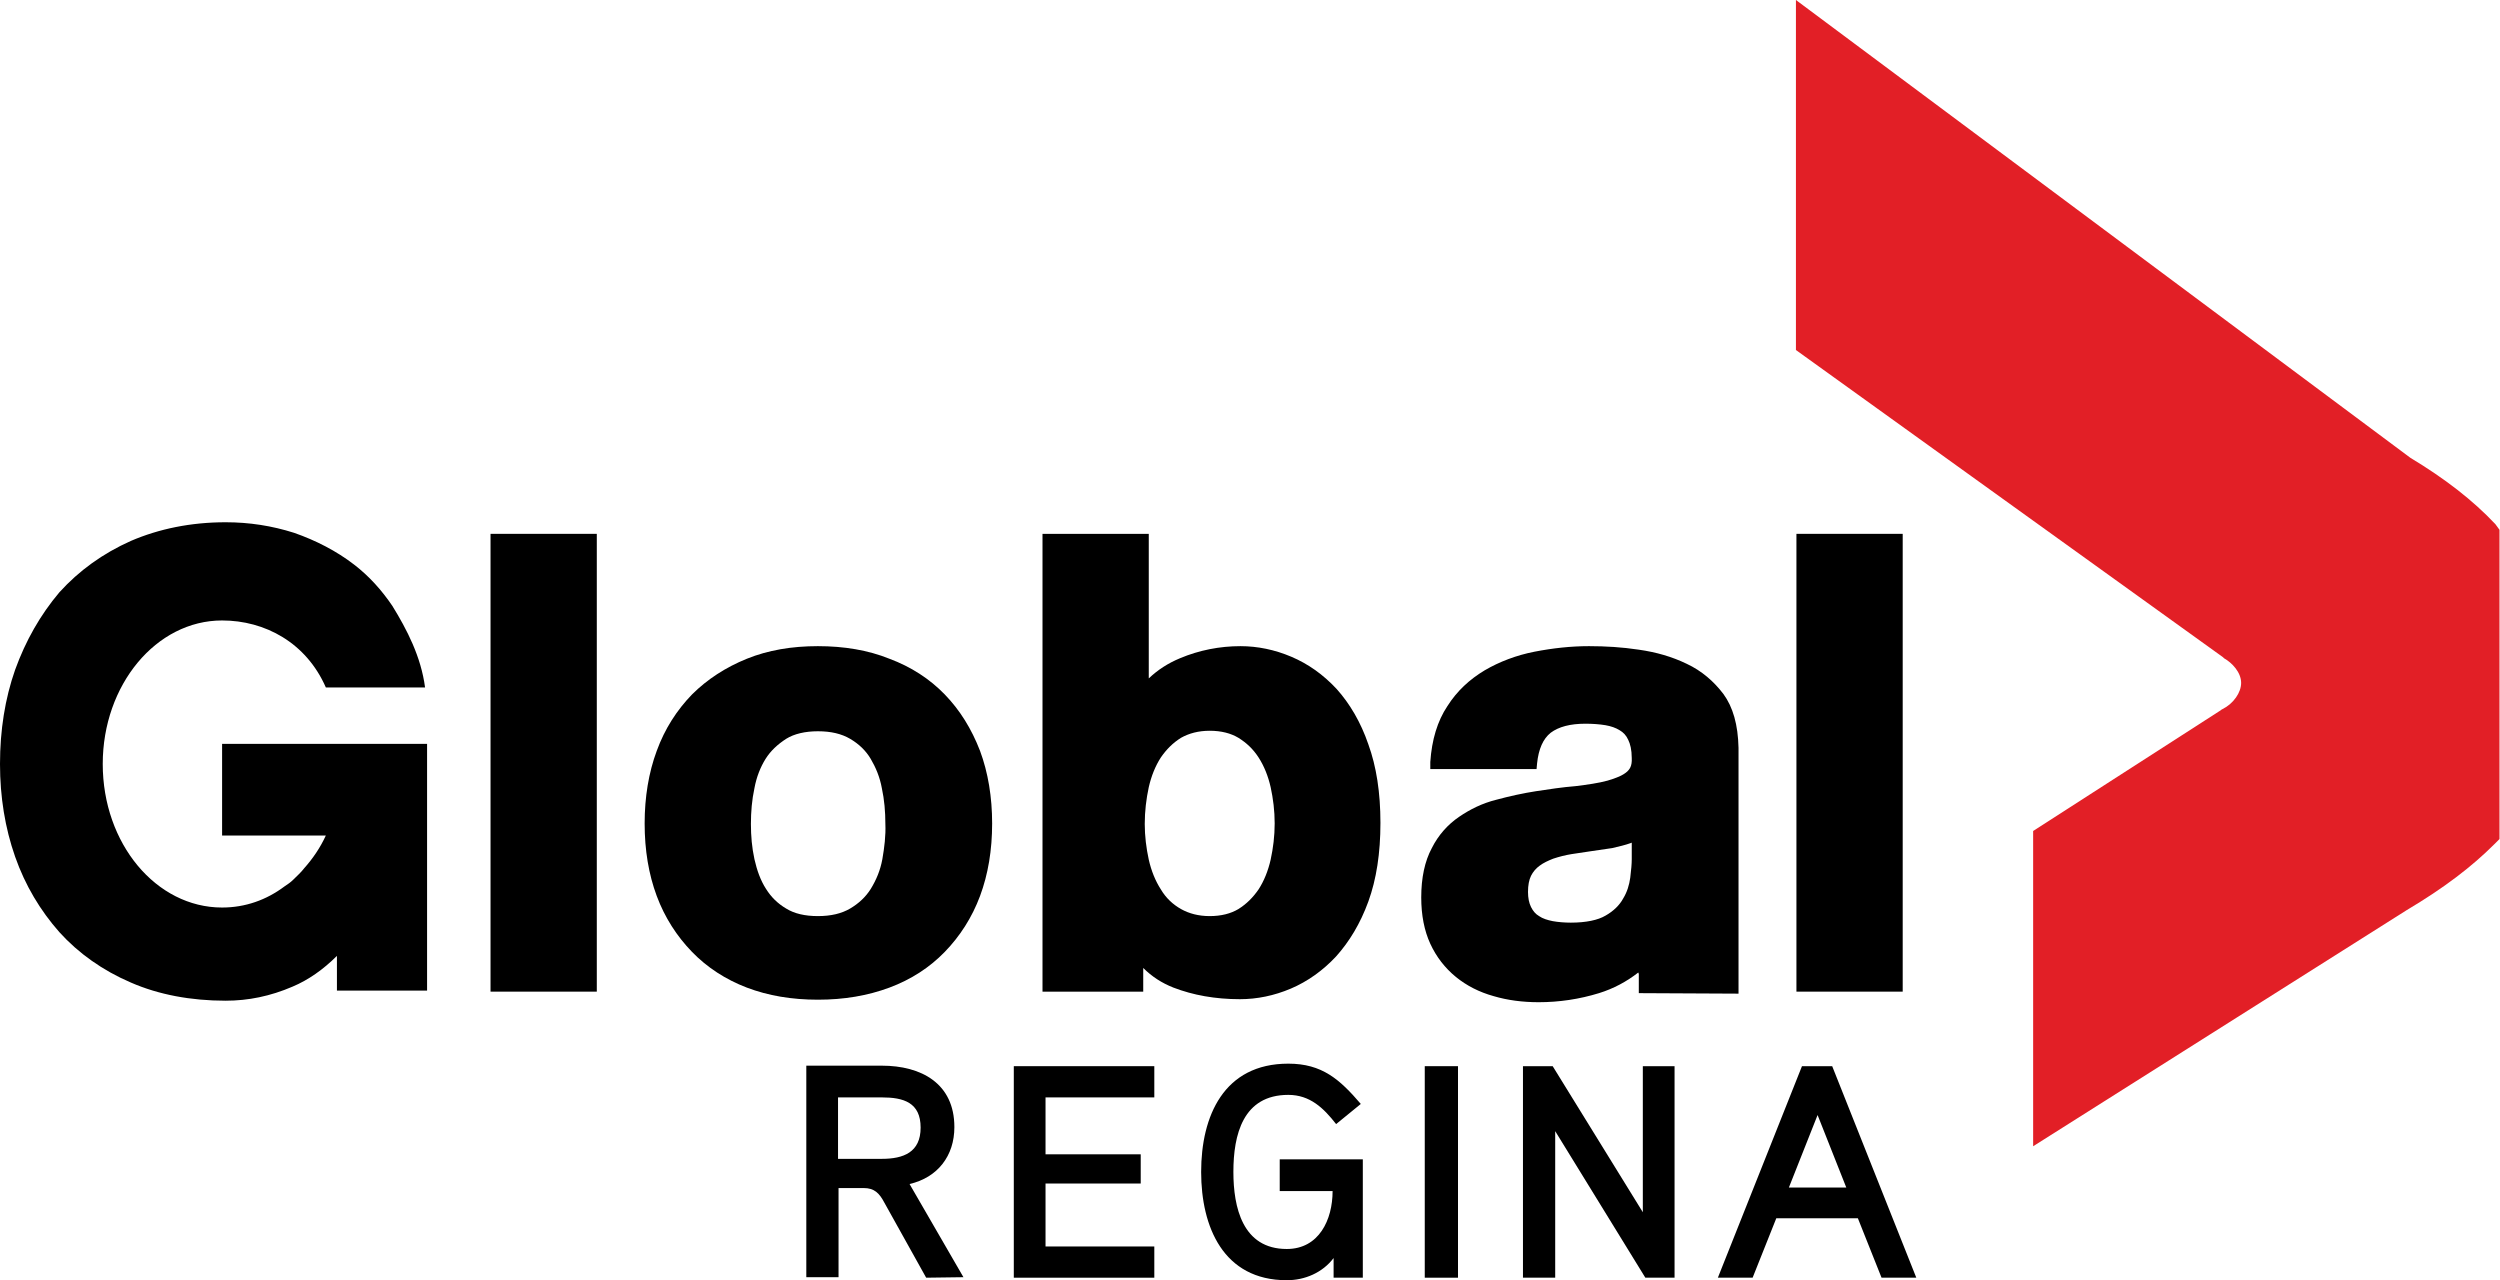
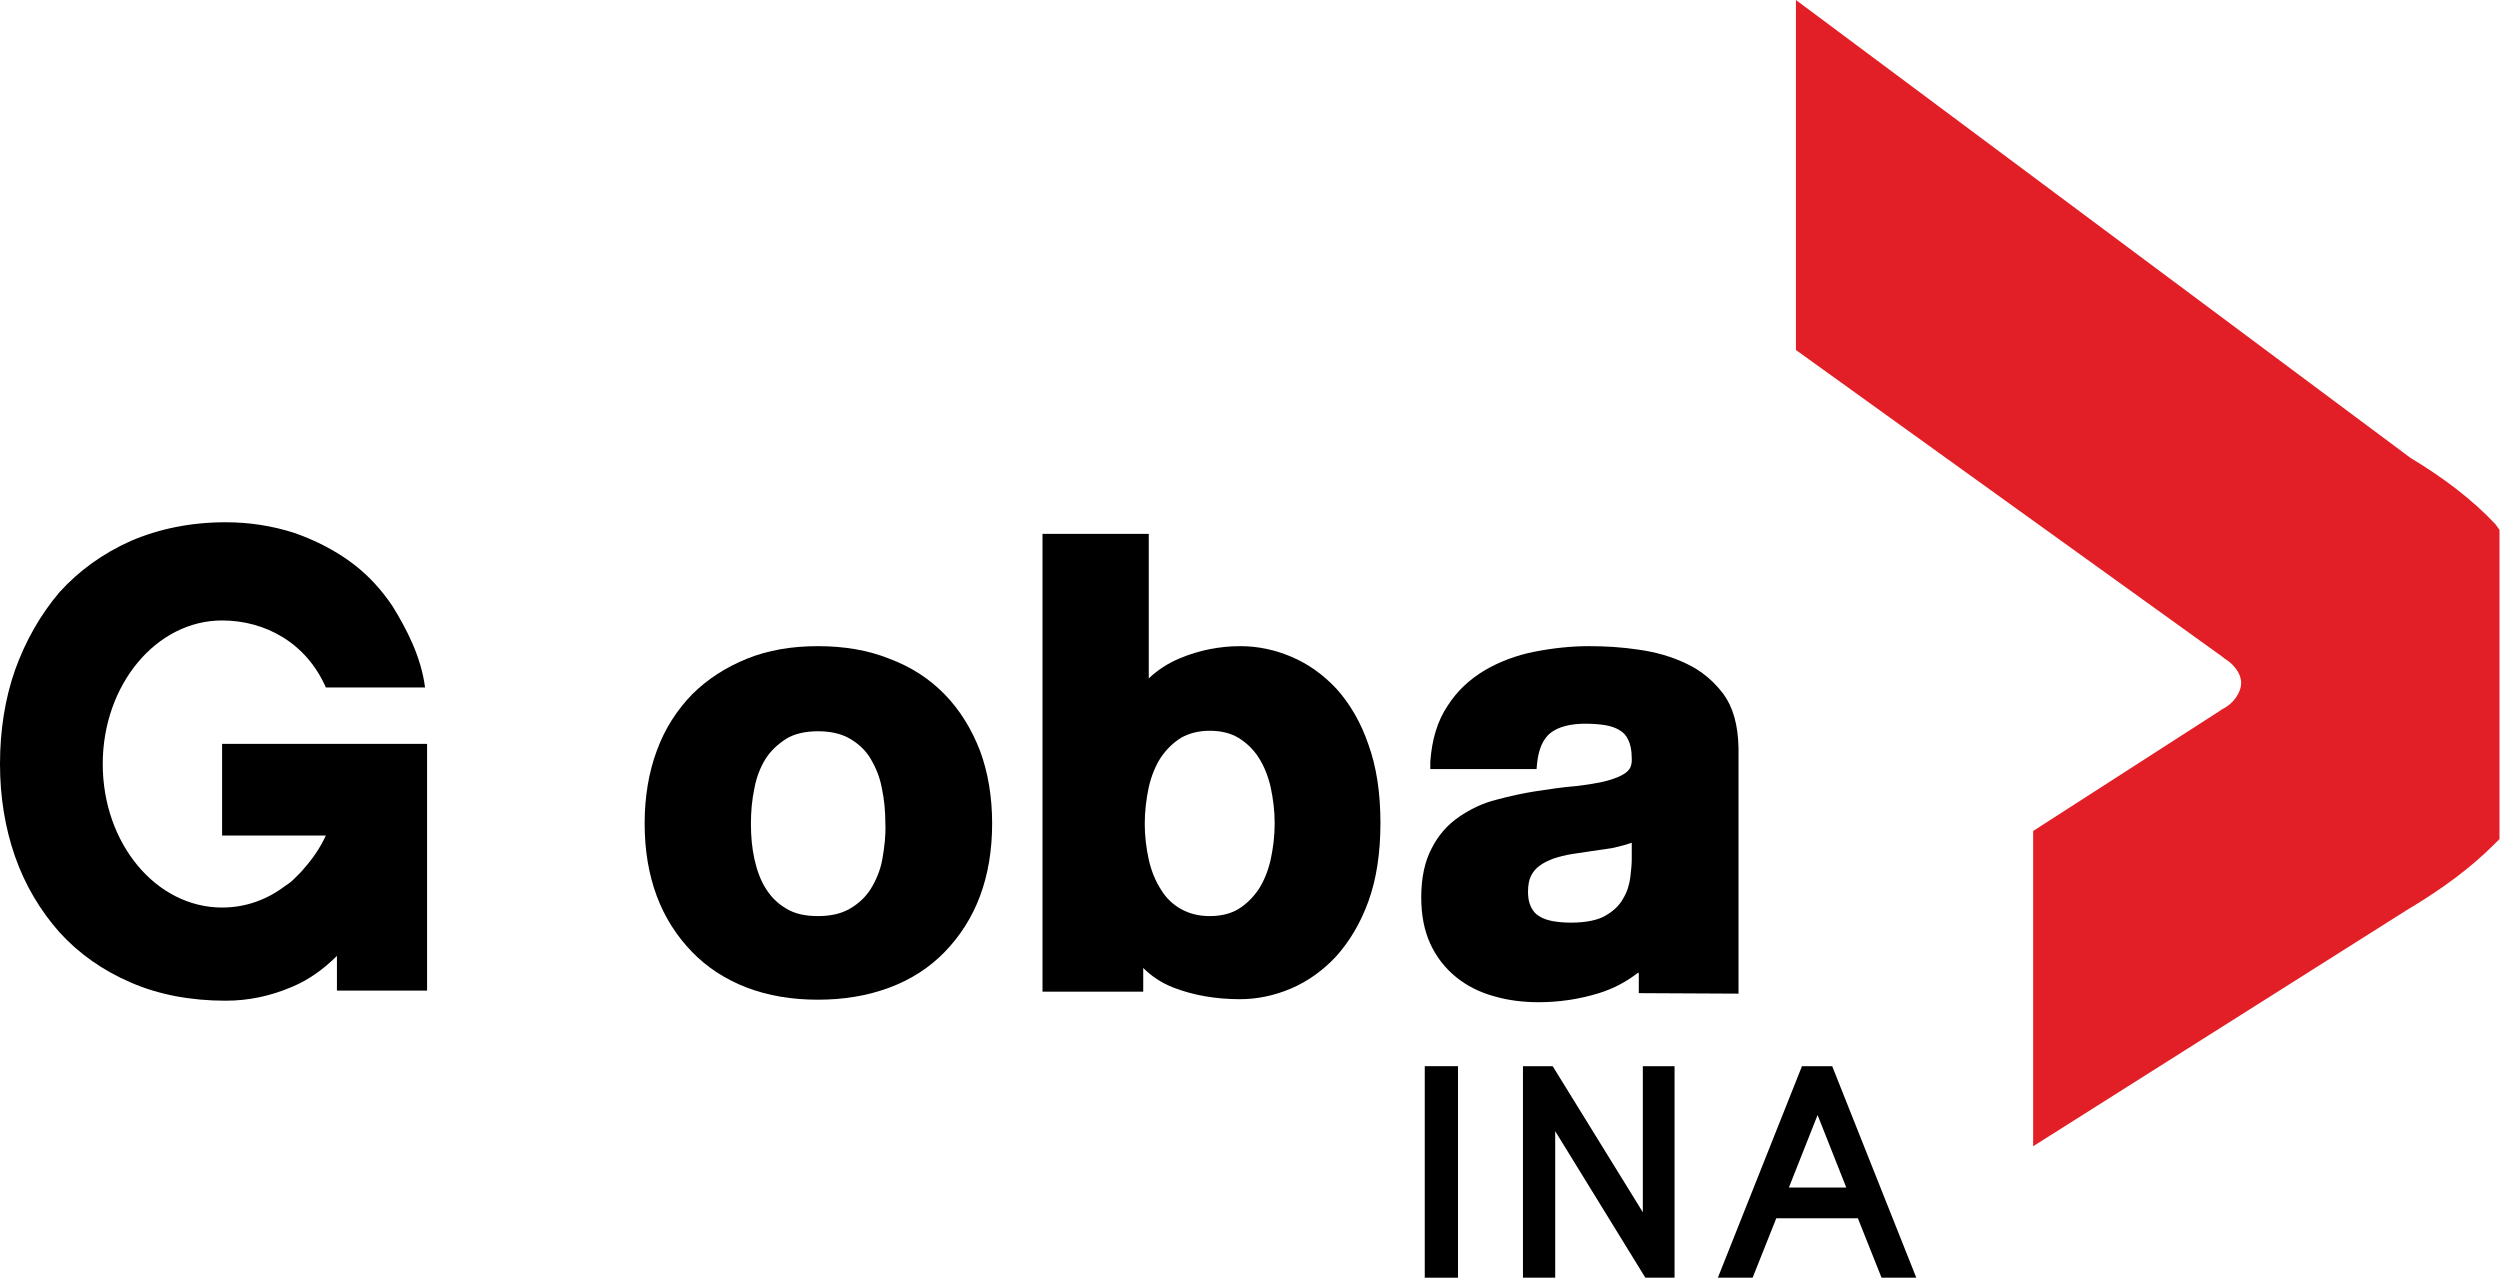
<svg xmlns="http://www.w3.org/2000/svg" version="1.1" id="Layer_1" x="0px" y="0px" viewBox="0 0 496.4 254.2" style="enable-background:new 0 0 496.4 254.2;" xml:space="preserve">
  <style type="text/css">
	.st0{fill:#E21F26;}
</style>
  <g>
-     <path d="M183.9,253.7l-8.3-14.9c-1-1.9-2-2.9-4.1-2.9h-5v17.7h-6.4v-42h15c7.8,0,14.4,3.5,14.4,12.2c0,5.7-3.3,10-8.9,11.3   l10.7,18.5L183.9,253.7L183.9,253.7z M175.1,217.9h-8.7v12.2h8.7c4.3,0,7.7-1.3,7.7-6.2C182.8,218.9,179.4,217.9,175.1,217.9z" />
-     <polygon points="201.3,253.7 201.3,211.7 229.2,211.7 229.2,217.9 207.6,217.9 207.6,229.2 226.5,229.2 226.5,235 207.6,235    207.6,247.5 229.2,247.5 229.2,253.7  " />
-     <path d="M264.8,253.7v-3.9c-2.2,2.9-5.7,4.4-9.3,4.4c-12.6,0-17-10.6-17-21.5c0-11.1,4.5-21.5,17.3-21.5c6.7,0,10.2,3.1,14.4,8   l-4.9,4c-2.5-3.2-5.2-5.8-9.5-5.8c-9,0-10.9,7.9-10.9,15.3c0,7,1.8,15.3,10.6,15.3c6.4,0,9.1-5.8,9.1-11.5h-10.5v-6.3h16.5v23.5   L264.8,253.7L264.8,253.7z" />
    <rect x="282.9" y="211.7" width="6.6" height="42" />
    <polygon points="326.7,253.7 308.8,224.6 308.8,253.7 302.4,253.7 302.4,211.7 308.3,211.7 326.2,240.7 326.2,211.7 332.5,211.7    332.5,253.7  " />
    <path d="M373.6,253.7l-4.7-11.8h-16.2l-4.7,11.8h-6.9l16.7-42h6l16.7,42H373.6z M360.9,221.4l-5.7,14.4h11.4L360.9,221.4z" />
  </g>
  <g>
    <path d="M44.1,165.9h20.6c-1.1,2.4-2.6,4.6-4.3,6.5c-0.6,0.8-1.4,1.5-2.2,2.3c-0.5,0.5-1.1,0.9-1.7,1.3c-3.6,2.7-7.8,4.2-12.4,4.2   c-13.1,0-23.7-12.7-23.7-28.5c0-15.7,10.6-28.5,23.7-28.5c8.5,0,16.7,4.4,20.6,13.3h19.7c-0.8-6.1-3.6-11.5-6.5-16.2   c-2.1-3.1-4.6-5.9-7.6-8.2c-3.5-2.7-7.6-4.8-11.9-6.3c-4.4-1.4-8.9-2.1-13.6-2.1c-6.9,0-13.2,1.3-18.8,3.7   c-5.6,2.5-10.3,5.9-14.2,10.2C8,122.1,5.1,127.2,3,133c-2,5.7-3,12-3,18.7c0,6.5,1,12.7,3,18.4c2,5.7,5,10.7,8.8,15   c3.8,4.2,8.6,7.6,14.2,10c5.5,2.4,11.9,3.6,18.8,3.6c4.5,0,8.9-0.9,13.3-2.8c3.1-1.3,6.1-3.4,8.8-6.1v6.9h17.9v-49H44.1V165.9z" />
-     <rect x="97.4" y="106" width="21.1" height="90.9" />
    <path d="M187.6,137.9c-3-3.1-6.7-5.5-11-7.1c-4.2-1.7-9-2.5-14.2-2.5c-5.2,0-9.9,0.8-14.1,2.5c-4.2,1.7-7.9,4.1-10.9,7.1   c-3,3.1-5.4,6.8-7,11.2c-1.6,4.3-2.4,9.2-2.4,14.4c0,5.3,0.8,10.1,2.4,14.4c1.6,4.3,4,8,7,11.1c3,3.1,6.7,5.5,10.9,7.1   c4.2,1.6,8.9,2.4,14.1,2.4c5.2,0,9.9-0.8,14.2-2.4c4.3-1.6,8-4,11-7.1c3-3.1,5.4-6.8,7-11.1c1.6-4.3,2.4-9.1,2.4-14.4   c0-5.2-0.8-10.1-2.4-14.4C192.9,144.7,190.6,141,187.6,137.9z M175.2,170.6c-0.4,2.2-1.2,4.1-2.3,5.9c-1,1.6-2.4,2.9-4.1,3.9   c-1.7,1-3.8,1.5-6.4,1.5c-2.6,0-4.7-0.5-6.3-1.5c-1.7-1-3-2.3-4-3.9c-1.1-1.7-1.8-3.7-2.3-5.9c-0.5-2.3-0.7-4.6-0.7-7   c0-2.4,0.2-4.8,0.7-7.1c0.4-2.2,1.2-4.2,2.2-5.8c1-1.6,2.4-2.9,4.1-4c1.6-1,3.8-1.5,6.3-1.5c2.6,0,4.7,0.5,6.4,1.5   c1.7,1,3.1,2.3,4.1,4c1,1.7,1.8,3.6,2.2,5.8c0.5,2.3,0.7,4.7,0.7,7.1C175.9,165.9,175.6,168.3,175.2,170.6z" />
-     <path d="M265.4,136.8c-2.7-2.9-5.7-5-9-6.4c-3.3-1.4-6.7-2.1-10.1-2.1c-4.1,0-8.2,0.8-12,2.4c-2.4,1-4.4,2.3-6.2,4V106h-21.1v90.9   H227v-4.7c1.7,1.7,3.7,3,6,3.9c3.9,1.5,8.3,2.3,13.2,2.3c3.4,0,6.8-0.7,10.1-2.1c3.3-1.4,6.4-3.6,9-6.4c2.6-2.9,4.8-6.5,6.4-10.9   c1.6-4.4,2.4-9.6,2.4-15.6c0-6-0.8-11.2-2.4-15.6C270.2,143.4,268,139.7,265.4,136.8z M252.3,170.7c-0.5,2.2-1.3,4.2-2.4,5.9   c-1.1,1.6-2.4,2.9-4,3.9c-1.5,0.9-3.4,1.4-5.7,1.4c-2.2,0-4.1-0.5-5.7-1.4c-1.6-0.9-3-2.2-4-3.9c-1.1-1.7-1.9-3.7-2.4-5.9   c-0.5-2.3-0.8-4.7-0.8-7.1c0-2.5,0.3-5,0.8-7.3c0.5-2.2,1.3-4.2,2.4-5.9c1.1-1.6,2.4-2.9,4-3.9c1.6-0.9,3.5-1.4,5.7-1.4   c2.3,0,4.2,0.5,5.7,1.4c1.6,1,2.9,2.2,4,3.9c1.1,1.7,1.9,3.7,2.4,5.9c0.5,2.3,0.8,4.7,0.8,7.2C253.1,166,252.8,168.4,252.3,170.7z" />
+     <path d="M265.4,136.8c-2.7-2.9-5.7-5-9-6.4c-3.3-1.4-6.7-2.1-10.1-2.1c-4.1,0-8.2,0.8-12,2.4c-2.4,1-4.4,2.3-6.2,4V106h-21.1v90.9   H227v-4.7c1.7,1.7,3.7,3,6,3.9c3.9,1.5,8.3,2.3,13.2,2.3c3.4,0,6.8-0.7,10.1-2.1c3.3-1.4,6.4-3.6,9-6.4c2.6-2.9,4.8-6.5,6.4-10.9   c1.6-4.4,2.4-9.6,2.4-15.6c0-6-0.8-11.2-2.4-15.6C270.2,143.4,268,139.7,265.4,136.8z M252.3,170.7c-0.5,2.2-1.3,4.2-2.4,5.9   c-1.1,1.6-2.4,2.9-4,3.9c-1.5,0.9-3.4,1.4-5.7,1.4c-2.2,0-4.1-0.5-5.7-1.4c-1.6-0.9-3-2.2-4-3.9c-1.1-1.7-1.9-3.7-2.4-5.9   c-0.5-2.3-0.8-4.7-0.8-7.1c0-2.5,0.3-5,0.8-7.3c0.5-2.2,1.3-4.2,2.4-5.9c1.1-1.6,2.4-2.9,4-3.9c1.6-0.9,3.5-1.4,5.7-1.4   c2.3,0,4.2,0.5,5.7,1.4c1.6,1,2.9,2.2,4,3.9c1.1,1.7,1.9,3.7,2.4,5.9c0.5,2.3,0.8,4.7,0.8,7.2C253.1,166,252.8,168.4,252.3,170.7" />
    <path d="M342.2,137.8c-1.9-2.5-4.3-4.6-7.3-6c-2.9-1.4-6-2.3-9.5-2.8c-3.3-0.5-6.6-0.7-9.9-0.7c-3.6,0-7.2,0.4-10.8,1.1   c-3.6,0.7-7,2-9.9,3.7c-3,1.8-5.5,4.1-7.4,7.1c-2,3-3.1,6.7-3.4,11.1l0,1.4h21.1l0.1-1.1c0.3-2.9,1.2-4.9,2.7-6.1   c1.6-1.2,3.9-1.8,6.9-1.8c1.4,0,2.8,0.1,4,0.3c1.1,0.2,2,0.5,2.8,1c0.7,0.4,1.3,1,1.7,1.9c0.4,0.8,0.7,2,0.7,3.6   c0.1,1.7-0.5,2.3-0.9,2.7c-0.9,0.8-2.2,1.3-3.9,1.8c-1.8,0.5-4,0.8-6.4,1.1c-2.5,0.2-5.2,0.6-7.8,1c-2.6,0.4-5.3,1-7.9,1.7   c-2.8,0.7-5.2,1.9-7.4,3.4c-2.2,1.5-4.1,3.6-5.4,6.2c-1.4,2.6-2.1,5.9-2.1,9.8c0,3.5,0.6,6.6,1.8,9.2c1.2,2.6,2.9,4.8,5.1,6.6   c2.1,1.7,4.6,3,7.5,3.8c2.7,0.8,5.7,1.2,8.9,1.2c4.1,0,8.1-0.6,12-1.8c2.9-0.9,5.5-2.3,7.8-4.1c0,0.1,0.1,0.2,0.1,0.3v3.8l19.8,0.1   l0-48.8C345.1,143.9,344.1,140.4,342.2,137.8z M324,170.6L324,170.6c0,0.9-0.1,2.1-0.3,3.7c-0.2,1.4-0.6,2.8-1.4,4.1   c-0.7,1.3-1.9,2.5-3.5,3.4c-1.5,0.9-3.9,1.4-6.9,1.4c-1.2,0-2.5-0.1-3.6-0.3c-1-0.2-2-0.5-2.7-1c-0.7-0.4-1.2-1-1.6-1.8   c-0.4-0.8-0.6-1.8-0.6-3c0-1.3,0.2-2.4,0.6-3.2c0.4-0.8,1-1.5,1.7-2c0.8-0.6,1.7-1,2.7-1.4c1.2-0.4,2.4-0.7,3.6-0.9   c1.3-0.2,2.7-0.4,4-0.6c1.4-0.2,2.7-0.4,4.1-0.6c1.3-0.3,2.6-0.6,3.7-1c0.1,0,0.2-0.1,0.2-0.1V170.6z" />
-     <rect x="356.7" y="106" width="21.1" height="90.9" />
  </g>
  <path class="st0" d="M495.5,104.1c-4.5-4.8-10.1-9.1-16.9-13.2L356.6,0v69.5l84.8,61l0.1,0.1l0.1,0.1c1.6,0.9,3.4,2.8,3.4,4.9  c0,1.9-1.5,4.1-3.7,5.2l-0.2,0.1l-0.1,0.1l-37.3,24v62.6l74.2-46.9c7.4-4.4,12.9-8.6,17.4-13.1l1-1v-61.4L495.5,104.1z" />
</svg>